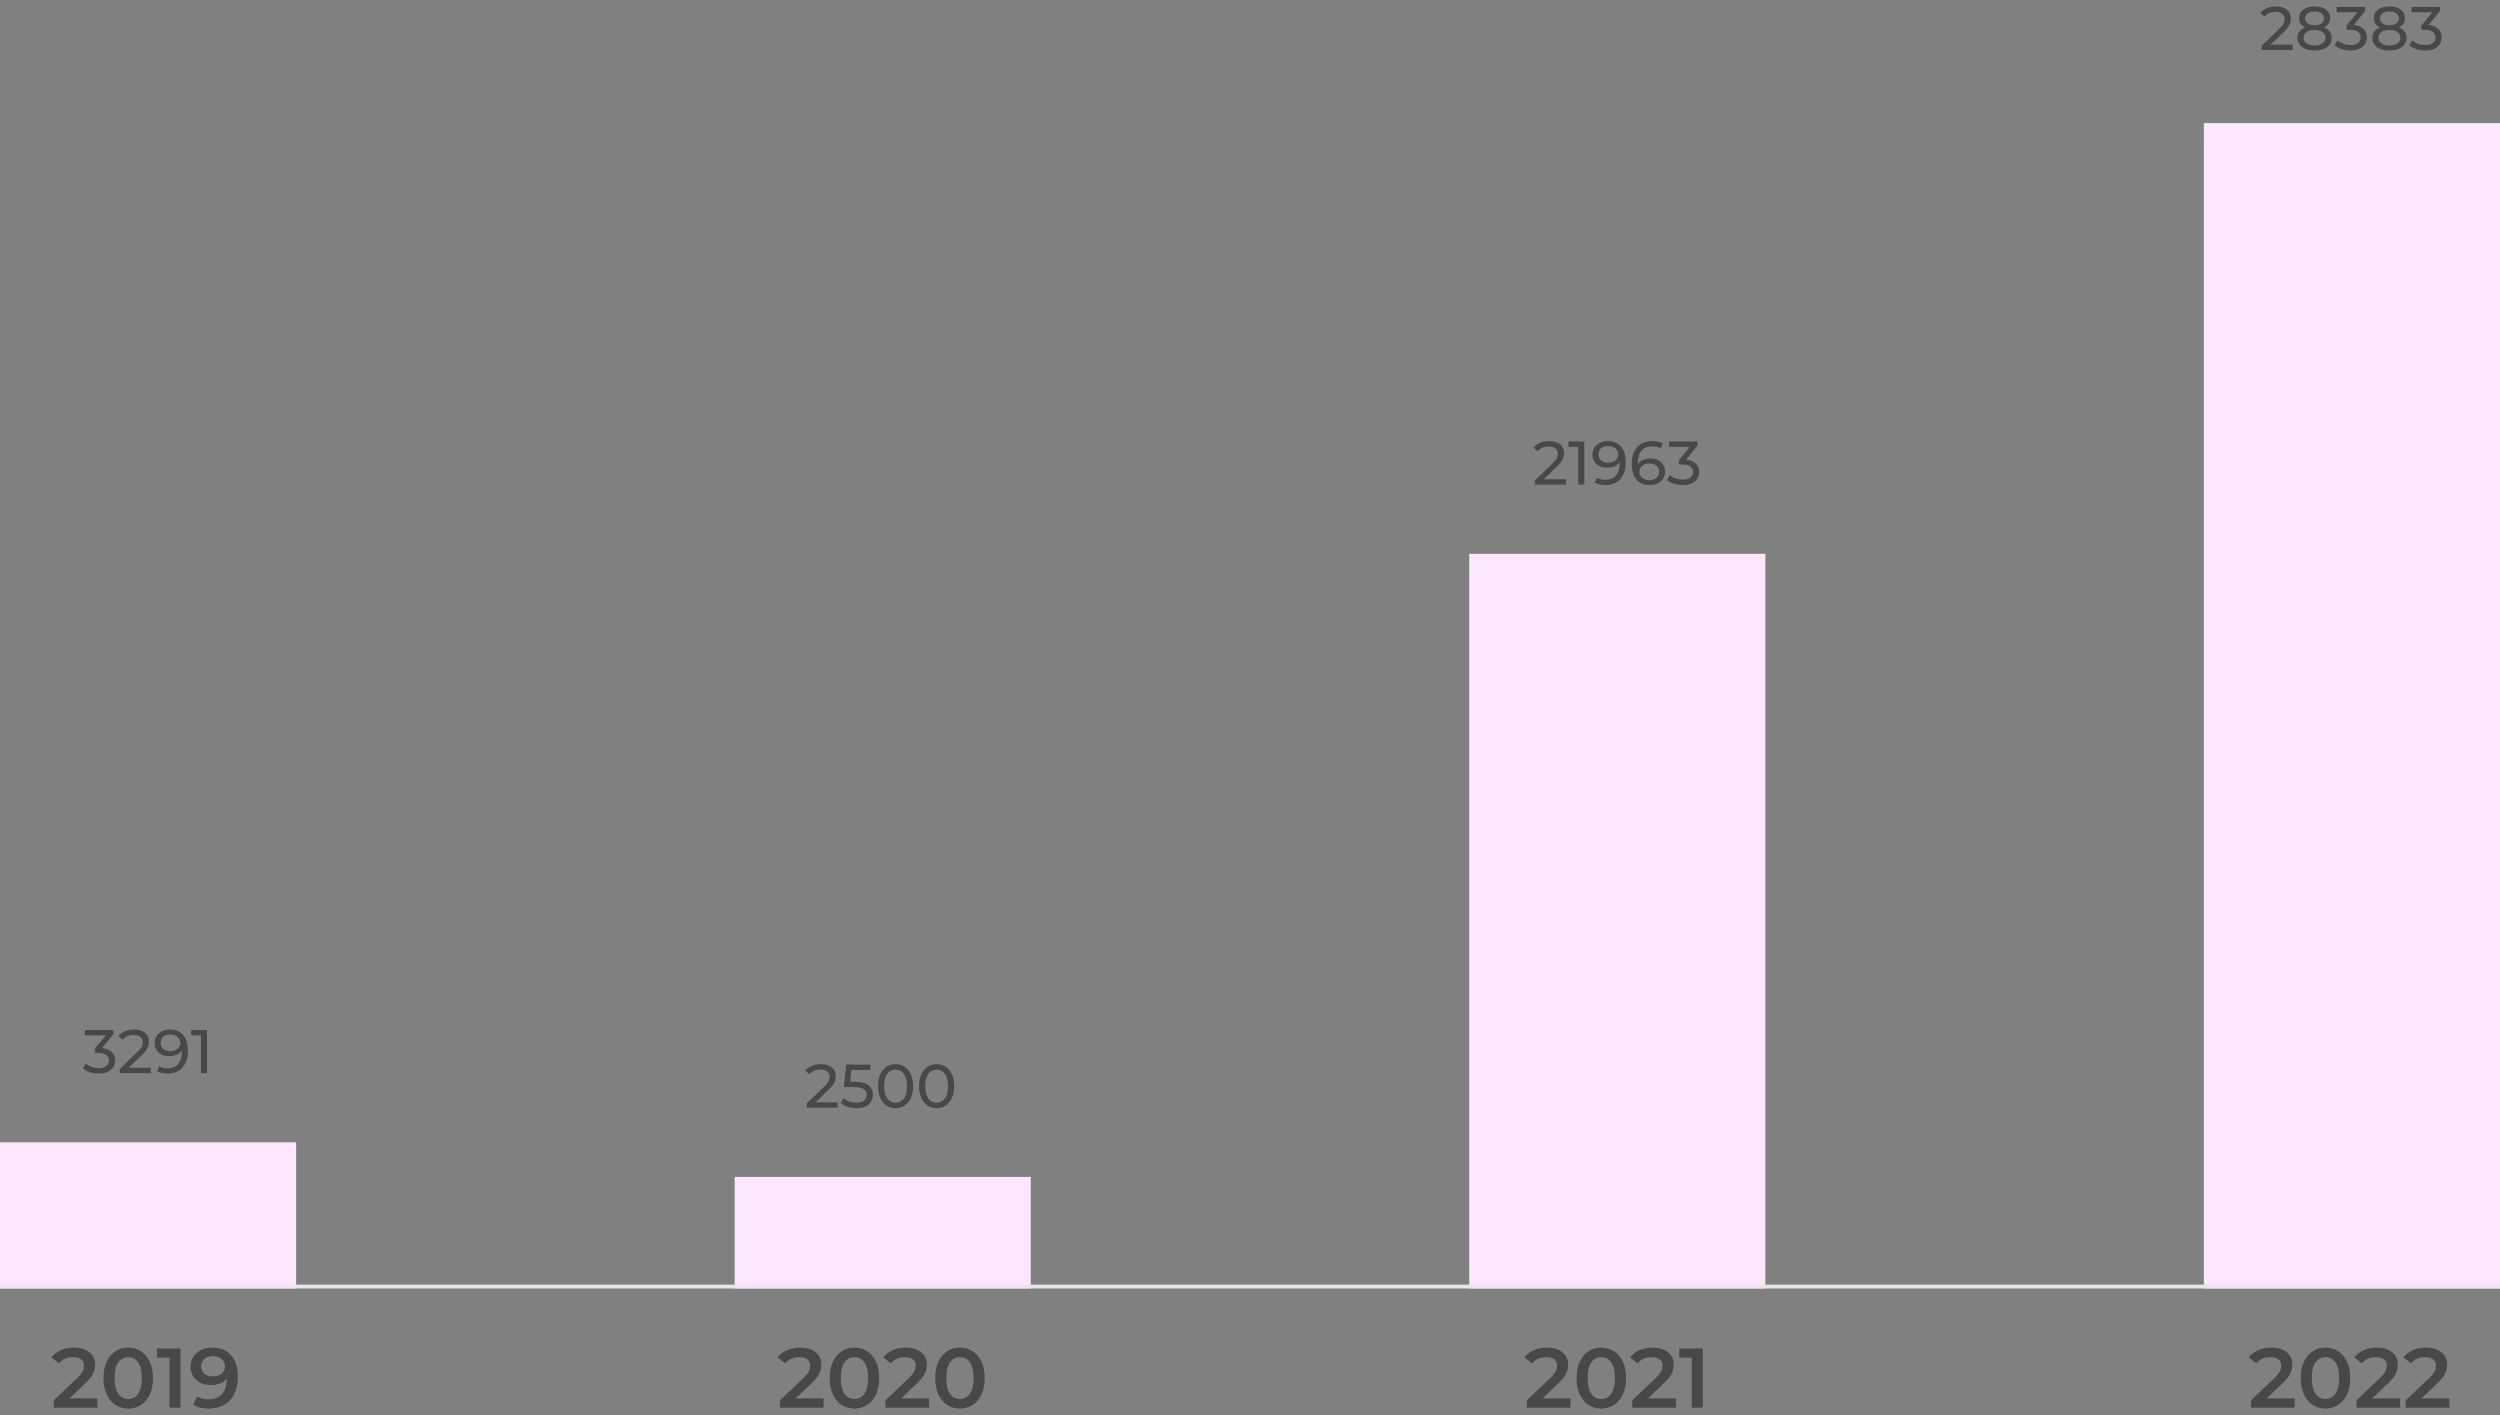
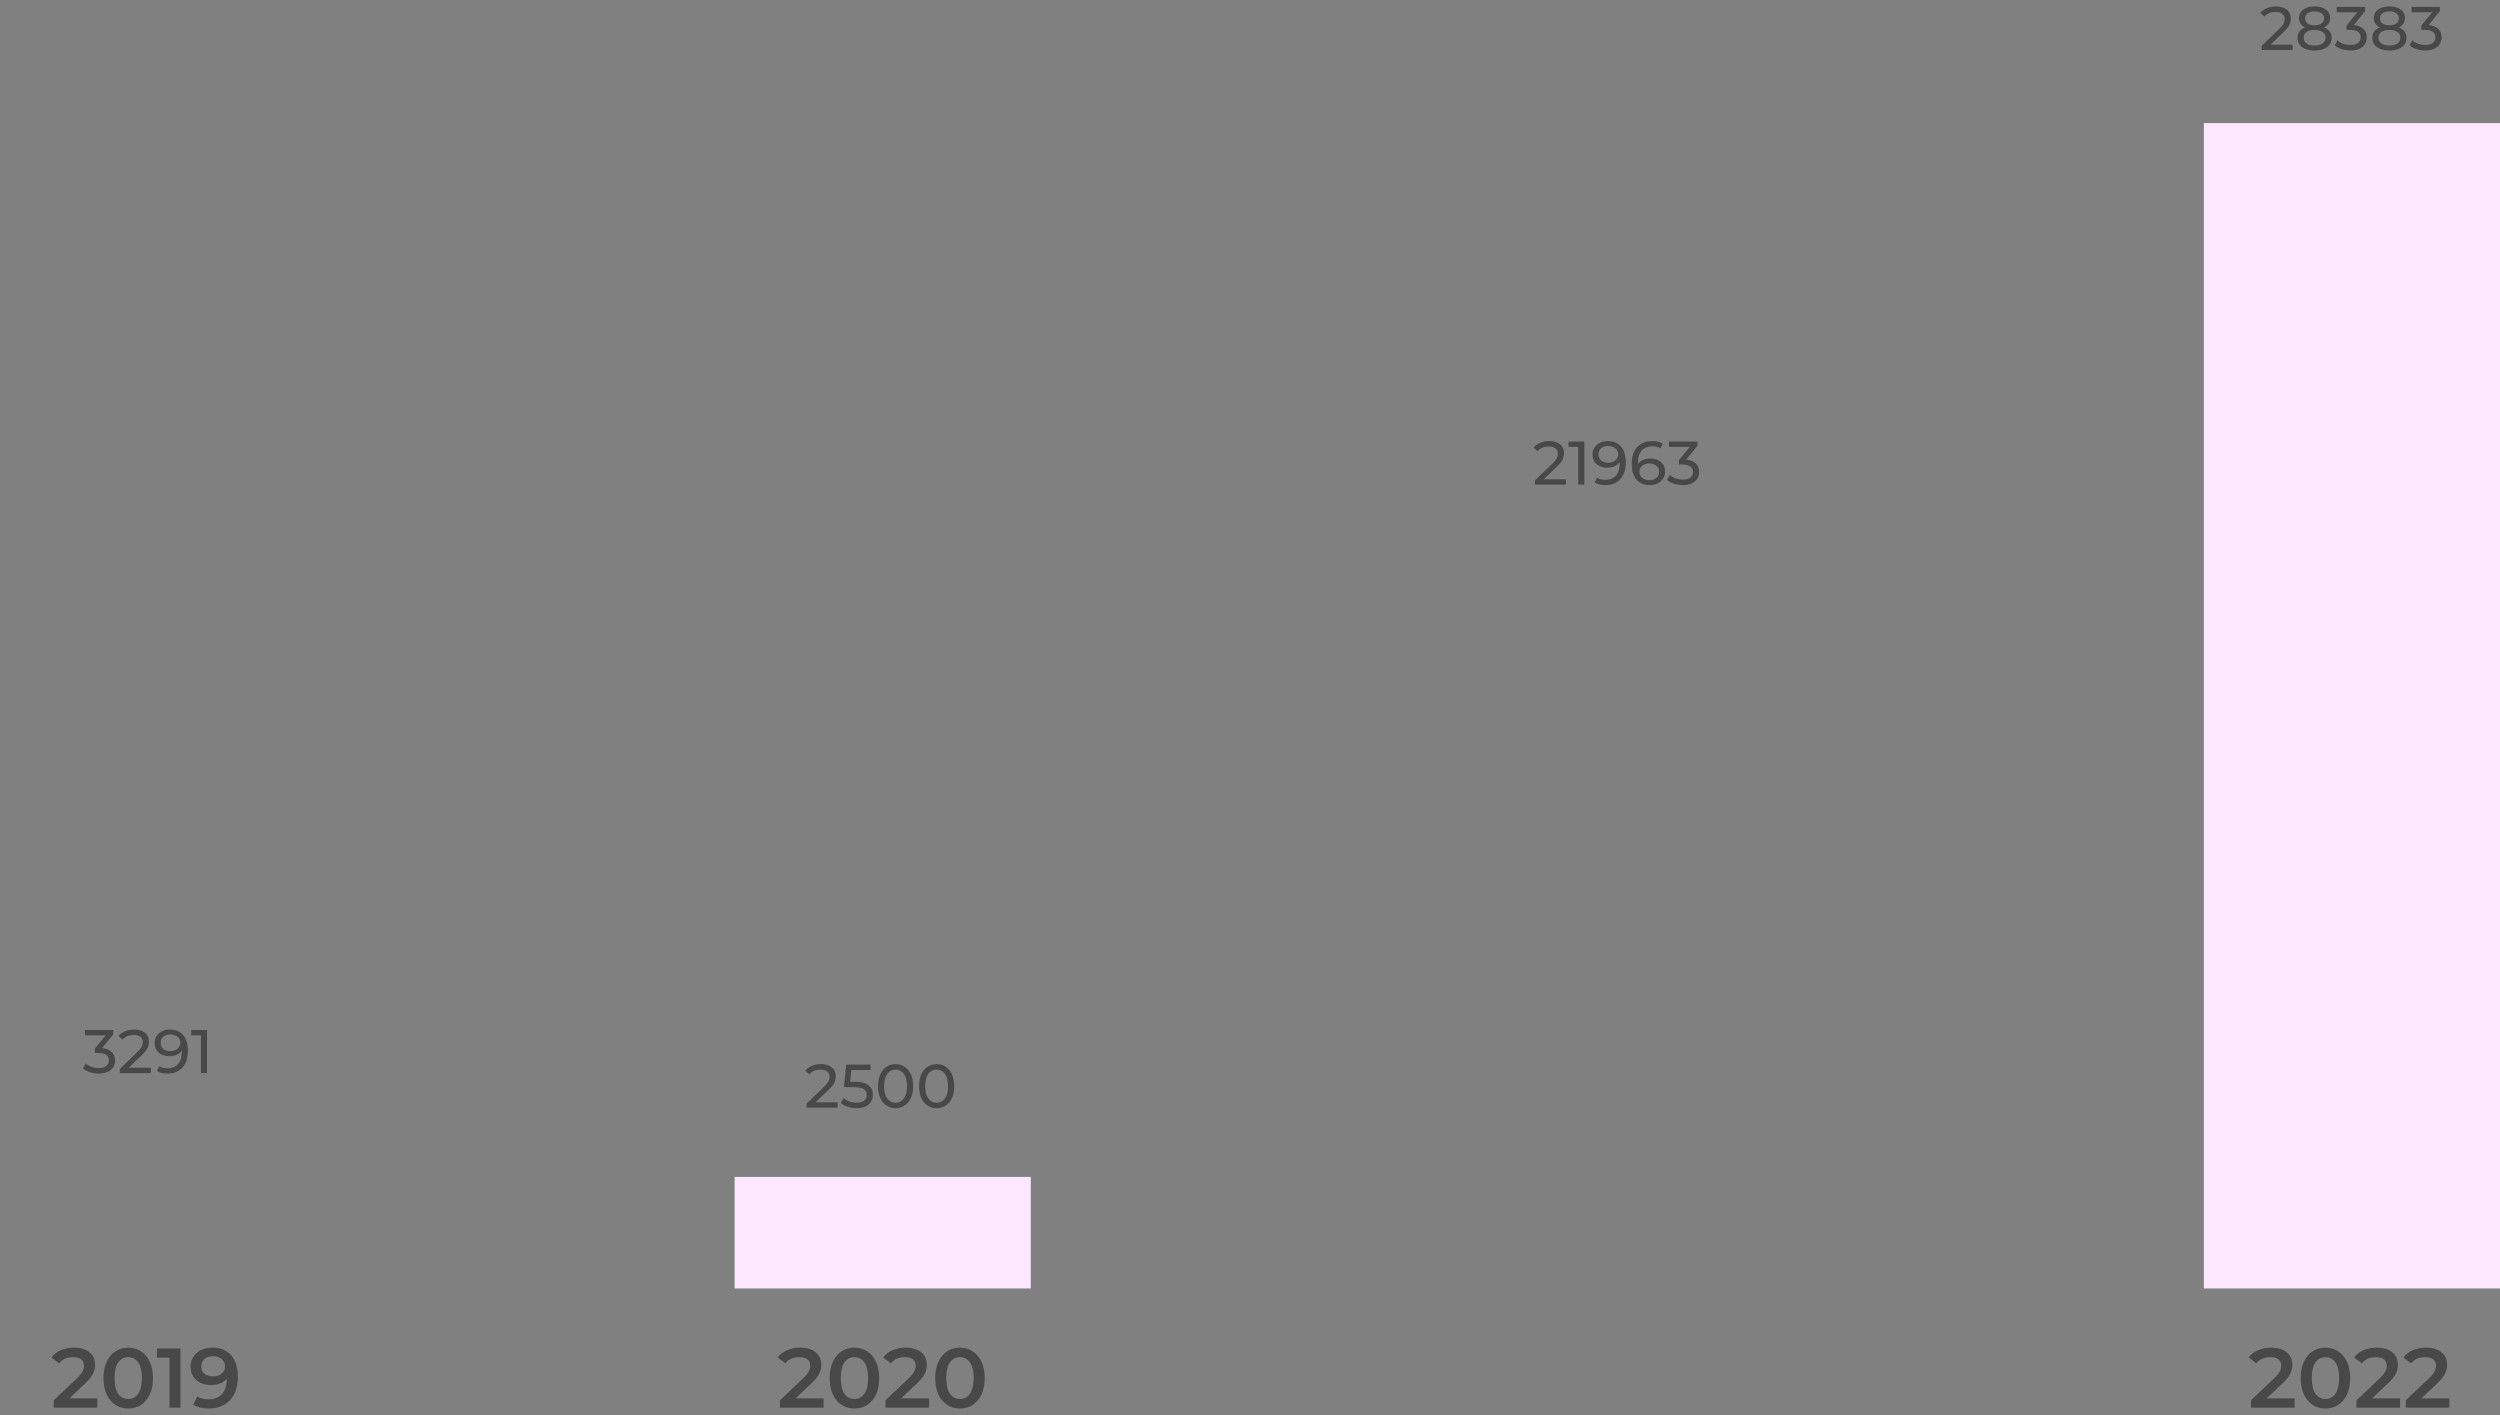
<svg xmlns="http://www.w3.org/2000/svg" width="650" height="368" viewBox="0 0 650 368" fill="none">
  <rect x="0" y="0" width="650" height="368" fill="#808080" stroke="none" />
-   <rect y="297" width="77" height="38" fill="#FCE7FF" />
  <rect x="191" y="306" width="77" height="29" fill="#FCE7FF" />
-   <rect x="382" y="144" width="77" height="191" fill="#FCE7FF" />
  <rect x="573" y="32" width="77" height="303" fill="#FCE7FF" />
-   <line y1="334.5" x2="650" y2="334.5" stroke="#E7E7E7" />
  <path d="M25.318 363.58V366H13.966V364.086L20.082 358.278C20.772 357.618 21.234 357.046 21.468 356.562C21.718 356.063 21.842 355.572 21.842 355.088C21.842 354.369 21.6 353.819 21.116 353.438C20.632 353.057 19.921 352.866 18.982 352.866C17.413 352.866 16.21 353.401 15.374 354.472L13.372 352.932C13.974 352.125 14.78 351.502 15.792 351.062C16.819 350.607 17.963 350.38 19.224 350.38C20.896 350.38 22.231 350.776 23.228 351.568C24.226 352.36 24.724 353.438 24.724 354.802C24.724 355.638 24.548 356.423 24.196 357.156C23.844 357.889 23.17 358.725 22.172 359.664L18.058 363.58H25.318ZM33.328 366.22C32.096 366.22 30.997 365.912 30.029 365.296C29.061 364.665 28.298 363.756 27.741 362.568C27.183 361.365 26.904 359.943 26.904 358.3C26.904 356.657 27.183 355.242 27.741 354.054C28.298 352.851 29.061 351.942 30.029 351.326C30.997 350.695 32.096 350.38 33.328 350.38C34.56 350.38 35.66 350.695 36.629 351.326C37.611 351.942 38.381 352.851 38.938 354.054C39.496 355.242 39.775 356.657 39.775 358.3C39.775 359.943 39.496 361.365 38.938 362.568C38.381 363.756 37.611 364.665 36.629 365.296C35.66 365.912 34.56 366.22 33.328 366.22ZM33.328 363.734C34.428 363.734 35.294 363.279 35.925 362.37C36.57 361.461 36.892 360.104 36.892 358.3C36.892 356.496 36.57 355.139 35.925 354.23C35.294 353.321 34.428 352.866 33.328 352.866C32.243 352.866 31.378 353.321 30.733 354.23C30.102 355.139 29.787 356.496 29.787 358.3C29.787 360.104 30.102 361.461 30.733 362.37C31.378 363.279 32.243 363.734 33.328 363.734ZM46.924 350.6V366H44.064V352.998H40.808V350.6H46.924ZM55.171 350.38C57.283 350.38 58.918 351.04 60.077 352.36C61.25 353.68 61.837 355.572 61.837 358.036C61.837 359.767 61.521 361.248 60.891 362.48C60.26 363.697 59.373 364.629 58.229 365.274C57.099 365.905 55.787 366.22 54.291 366.22C53.499 366.22 52.751 366.139 52.047 365.978C51.357 365.802 50.756 365.553 50.243 365.23L51.299 363.074C52.061 363.573 53.037 363.822 54.225 363.822C55.706 363.822 56.865 363.367 57.701 362.458C58.537 361.549 58.955 360.236 58.955 358.52V358.498C58.5 359.026 57.921 359.429 57.217 359.708C56.513 359.972 55.721 360.104 54.841 360.104C53.829 360.104 52.919 359.913 52.113 359.532C51.306 359.136 50.675 358.579 50.221 357.86C49.766 357.141 49.539 356.313 49.539 355.374C49.539 354.377 49.788 353.504 50.287 352.756C50.785 351.993 51.46 351.407 52.311 350.996C53.161 350.585 54.115 350.38 55.171 350.38ZM55.391 357.86C56.315 357.86 57.063 357.611 57.635 357.112C58.221 356.613 58.515 355.983 58.515 355.22C58.515 354.472 58.229 353.856 57.657 353.372C57.099 352.873 56.322 352.624 55.325 352.624C54.43 352.624 53.704 352.866 53.147 353.35C52.589 353.819 52.311 354.45 52.311 355.242C52.311 356.049 52.589 356.687 53.147 357.156C53.704 357.625 54.452 357.86 55.391 357.86Z" fill="#484848" />
  <path d="M214.133 363.58V366H202.781V364.086L208.897 358.278C209.586 357.618 210.048 357.046 210.283 356.562C210.532 356.063 210.657 355.572 210.657 355.088C210.657 354.369 210.415 353.819 209.931 353.438C209.447 353.057 208.735 352.866 207.797 352.866C206.227 352.866 205.025 353.401 204.189 354.472L202.187 352.932C202.788 352.125 203.595 351.502 204.607 351.062C205.633 350.607 206.777 350.38 208.039 350.38C209.711 350.38 211.045 350.776 212.043 351.568C213.04 352.36 213.539 353.438 213.539 354.802C213.539 355.638 213.363 356.423 213.011 357.156C212.659 357.889 211.984 358.725 210.987 359.664L206.873 363.58H214.133ZM222.143 366.22C220.911 366.22 219.811 365.912 218.843 365.296C217.875 364.665 217.112 363.756 216.555 362.568C215.998 361.365 215.719 359.943 215.719 358.3C215.719 356.657 215.998 355.242 216.555 354.054C217.112 352.851 217.875 351.942 218.843 351.326C219.811 350.695 220.911 350.38 222.143 350.38C223.375 350.38 224.475 350.695 225.443 351.326C226.426 351.942 227.196 352.851 227.753 354.054C228.31 355.242 228.589 356.657 228.589 358.3C228.589 359.943 228.31 361.365 227.753 362.568C227.196 363.756 226.426 364.665 225.443 365.296C224.475 365.912 223.375 366.22 222.143 366.22ZM222.143 363.734C223.243 363.734 224.108 363.279 224.739 362.37C225.384 361.461 225.707 360.104 225.707 358.3C225.707 356.496 225.384 355.139 224.739 354.23C224.108 353.321 223.243 352.866 222.143 352.866C221.058 352.866 220.192 353.321 219.547 354.23C218.916 355.139 218.601 356.496 218.601 358.3C218.601 360.104 218.916 361.461 219.547 362.37C220.192 363.279 221.058 363.734 222.143 363.734ZM241.568 363.58V366H230.216V364.086L236.332 358.278C237.022 357.618 237.484 357.046 237.718 356.562C237.968 356.063 238.092 355.572 238.092 355.088C238.092 354.369 237.85 353.819 237.366 353.438C236.882 353.057 236.171 352.866 235.232 352.866C233.663 352.866 232.46 353.401 231.624 354.472L229.622 352.932C230.224 352.125 231.03 351.502 232.042 351.062C233.069 350.607 234.213 350.38 235.474 350.38C237.146 350.38 238.481 350.776 239.478 351.568C240.476 352.36 240.974 353.438 240.974 354.802C240.974 355.638 240.798 356.423 240.446 357.156C240.094 357.889 239.42 358.725 238.422 359.664L234.308 363.58H241.568ZM249.579 366.22C248.347 366.22 247.247 365.912 246.279 365.296C245.311 364.665 244.548 363.756 243.991 362.568C243.433 361.365 243.155 359.943 243.155 358.3C243.155 356.657 243.433 355.242 243.991 354.054C244.548 352.851 245.311 351.942 246.279 351.326C247.247 350.695 248.347 350.38 249.579 350.38C250.811 350.38 251.911 350.695 252.879 351.326C253.861 351.942 254.631 352.851 255.189 354.054C255.746 355.242 256.025 356.657 256.025 358.3C256.025 359.943 255.746 361.365 255.189 362.568C254.631 363.756 253.861 364.665 252.879 365.296C251.911 365.912 250.811 366.22 249.579 366.22ZM249.579 363.734C250.679 363.734 251.544 363.279 252.175 362.37C252.82 361.461 253.143 360.104 253.143 358.3C253.143 356.496 252.82 355.139 252.175 354.23C251.544 353.321 250.679 352.866 249.579 352.866C248.493 352.866 247.628 353.321 246.983 354.23C246.352 355.139 246.037 356.496 246.037 358.3C246.037 360.104 246.352 361.461 246.983 362.37C247.628 363.279 248.493 363.734 249.579 363.734Z" fill="#484848" />
-   <path d="M408.312 363.58V366H396.96V364.086L403.076 358.278C403.766 357.618 404.228 357.046 404.462 356.562C404.712 356.063 404.836 355.572 404.836 355.088C404.836 354.369 404.594 353.819 404.11 353.438C403.626 353.057 402.915 352.866 401.976 352.866C400.407 352.866 399.204 353.401 398.368 354.472L396.366 352.932C396.968 352.125 397.774 351.502 398.786 351.062C399.813 350.607 400.957 350.38 402.218 350.38C403.89 350.38 405.225 350.776 406.222 351.568C407.22 352.36 407.718 353.438 407.718 354.802C407.718 355.638 407.542 356.423 407.19 357.156C406.838 357.889 406.164 358.725 405.166 359.664L401.052 363.58H408.312ZM416.323 366.22C415.091 366.22 413.991 365.912 413.023 365.296C412.055 364.665 411.292 363.756 410.735 362.568C410.177 361.365 409.899 359.943 409.899 358.3C409.899 356.657 410.177 355.242 410.735 354.054C411.292 352.851 412.055 351.942 413.023 351.326C413.991 350.695 415.091 350.38 416.323 350.38C417.555 350.38 418.655 350.695 419.623 351.326C420.605 351.942 421.375 352.851 421.933 354.054C422.49 355.242 422.769 356.657 422.769 358.3C422.769 359.943 422.49 361.365 421.933 362.568C421.375 363.756 420.605 364.665 419.623 365.296C418.655 365.912 417.555 366.22 416.323 366.22ZM416.323 363.734C417.423 363.734 418.288 363.279 418.919 362.37C419.564 361.461 419.887 360.104 419.887 358.3C419.887 356.496 419.564 355.139 418.919 354.23C418.288 353.321 417.423 352.866 416.323 352.866C415.237 352.866 414.372 353.321 413.727 354.23C413.096 355.139 412.781 356.496 412.781 358.3C412.781 360.104 413.096 361.461 413.727 362.37C414.372 363.279 415.237 363.734 416.323 363.734ZM435.748 363.58V366H424.396V364.086L430.512 358.278C431.201 357.618 431.663 357.046 431.898 356.562C432.147 356.063 432.272 355.572 432.272 355.088C432.272 354.369 432.03 353.819 431.546 353.438C431.062 353.057 430.351 352.866 429.412 352.866C427.843 352.866 426.64 353.401 425.804 354.472L423.802 352.932C424.403 352.125 425.21 351.502 426.222 351.062C427.249 350.607 428.393 350.38 429.654 350.38C431.326 350.38 432.661 350.776 433.658 351.568C434.655 352.36 435.154 353.438 435.154 354.802C435.154 355.638 434.978 356.423 434.626 357.156C434.274 357.889 433.599 358.725 432.602 359.664L428.488 363.58H435.748ZM442.723 350.6V366H439.863V352.998H436.607V350.6H442.723Z" fill="#484848" />
  <path d="M596.6 363.58V366H585.248V364.086L591.364 358.278C592.053 357.618 592.515 357.046 592.75 356.562C592.999 356.063 593.124 355.572 593.124 355.088C593.124 354.369 592.882 353.819 592.398 353.438C591.914 353.057 591.202 352.866 590.264 352.866C588.694 352.866 587.492 353.401 586.656 354.472L584.654 352.932C585.255 352.125 586.062 351.502 587.074 351.062C588.1 350.607 589.244 350.38 590.506 350.38C592.178 350.38 593.512 350.776 594.51 351.568C595.507 352.36 596.006 353.438 596.006 354.802C596.006 355.638 595.83 356.423 595.478 357.156C595.126 357.889 594.451 358.725 593.454 359.664L589.34 363.58H596.6ZM604.61 366.22C603.378 366.22 602.278 365.912 601.31 365.296C600.342 364.665 599.579 363.756 599.022 362.568C598.464 361.365 598.186 359.943 598.186 358.3C598.186 356.657 598.464 355.242 599.022 354.054C599.579 352.851 600.342 351.942 601.31 351.326C602.278 350.695 603.378 350.38 604.61 350.38C605.842 350.38 606.942 350.695 607.91 351.326C608.892 351.942 609.662 352.851 610.22 354.054C610.777 355.242 611.056 356.657 611.056 358.3C611.056 359.943 610.777 361.365 610.22 362.568C609.662 363.756 608.892 364.665 607.91 365.296C606.942 365.912 605.842 366.22 604.61 366.22ZM604.61 363.734C605.71 363.734 606.575 363.279 607.206 362.37C607.851 361.461 608.174 360.104 608.174 358.3C608.174 356.496 607.851 355.139 607.206 354.23C606.575 353.321 605.71 352.866 604.61 352.866C603.524 352.866 602.659 353.321 602.014 354.23C601.383 355.139 601.068 356.496 601.068 358.3C601.068 360.104 601.383 361.461 602.014 362.37C602.659 363.279 603.524 363.734 604.61 363.734ZM624.035 363.58V366H612.683V364.086L618.799 358.278C619.488 357.618 619.95 357.046 620.185 356.562C620.434 356.063 620.559 355.572 620.559 355.088C620.559 354.369 620.317 353.819 619.833 353.438C619.349 353.057 618.638 352.866 617.699 352.866C616.13 352.866 614.927 353.401 614.091 354.472L612.089 352.932C612.69 352.125 613.497 351.502 614.509 351.062C615.536 350.607 616.68 350.38 617.941 350.38C619.613 350.38 620.948 350.776 621.945 351.568C622.942 352.36 623.441 353.438 623.441 354.802C623.441 355.638 623.265 356.423 622.913 357.156C622.561 357.889 621.886 358.725 620.889 359.664L616.775 363.58H624.035ZM636.84 363.58V366H625.488V364.086L631.604 358.278C632.293 357.618 632.755 357.046 632.99 356.562C633.239 356.063 633.364 355.572 633.364 355.088C633.364 354.369 633.122 353.819 632.638 353.438C632.154 353.057 631.442 352.866 630.504 352.866C628.934 352.866 627.732 353.401 626.896 354.472L624.894 352.932C625.495 352.125 626.302 351.502 627.314 351.062C628.34 350.607 629.484 350.38 630.746 350.38C632.418 350.38 633.752 350.776 634.75 351.568C635.747 352.36 636.246 353.438 636.246 354.802C636.246 355.638 636.07 356.423 635.718 357.156C635.366 357.889 634.691 358.725 633.694 359.664L629.58 363.58H636.84Z" fill="#484848" />
  <path d="M26.548 272.504C27.647 272.611 28.484 272.952 29.06 273.528C29.636 274.093 29.924 274.819 29.924 275.704C29.924 276.344 29.764 276.925 29.444 277.448C29.124 277.96 28.644 278.371 28.004 278.68C27.375 278.979 26.602 279.128 25.684 279.128C24.884 279.128 24.116 279.011 23.38 278.776C22.644 278.531 22.041 278.195 21.572 277.768L22.308 276.504C22.692 276.867 23.183 277.16 23.78 277.384C24.378 277.597 25.012 277.704 25.684 277.704C26.516 277.704 27.162 277.528 27.62 277.176C28.09 276.824 28.324 276.339 28.324 275.72C28.324 275.101 28.095 274.621 27.636 274.28C27.177 273.939 26.484 273.768 25.556 273.768H24.66V272.648L27.476 269.192H22.084V267.8H29.476V268.888L26.548 272.504ZM39.21 277.608V279H31.162V277.912L35.722 273.512C36.277 272.979 36.65 272.52 36.842 272.136C37.034 271.741 37.13 271.347 37.13 270.952C37.13 270.365 36.922 269.912 36.506 269.592C36.101 269.261 35.514 269.096 34.746 269.096C33.509 269.096 32.554 269.501 31.882 270.312L30.794 269.368C31.232 268.835 31.802 268.419 32.506 268.12C33.221 267.821 34.016 267.672 34.89 267.672C36.064 267.672 36.997 267.955 37.69 268.52C38.384 269.075 38.73 269.832 38.73 270.792C38.73 271.389 38.602 271.955 38.346 272.488C38.09 273.021 37.605 273.629 36.89 274.312L33.466 277.608H39.21ZM44.158 267.672C45.662 267.672 46.819 268.157 47.63 269.128C48.451 270.099 48.862 271.475 48.862 273.256C48.862 274.504 48.638 275.571 48.19 276.456C47.752 277.331 47.134 277.997 46.334 278.456C45.544 278.904 44.622 279.128 43.566 279.128C43.022 279.128 42.51 279.075 42.03 278.968C41.55 278.851 41.134 278.685 40.782 278.472L41.39 277.224C41.934 277.576 42.654 277.752 43.55 277.752C44.712 277.752 45.619 277.395 46.27 276.68C46.931 275.955 47.262 274.904 47.262 273.528V273.128C46.942 273.608 46.499 273.976 45.934 274.232C45.368 274.477 44.734 274.6 44.03 274.6C43.294 274.6 42.633 274.461 42.046 274.184C41.47 273.907 41.017 273.512 40.686 273C40.366 272.477 40.206 271.88 40.206 271.208C40.206 270.504 40.377 269.885 40.718 269.352C41.07 268.819 41.544 268.408 42.142 268.12C42.739 267.821 43.411 267.672 44.158 267.672ZM44.302 273.304C44.803 273.304 45.251 273.208 45.646 273.016C46.041 272.824 46.344 272.563 46.558 272.232C46.782 271.901 46.894 271.533 46.894 271.128C46.894 270.733 46.787 270.376 46.574 270.056C46.371 269.725 46.067 269.464 45.662 269.272C45.267 269.069 44.787 268.968 44.222 268.968C43.486 268.968 42.889 269.165 42.43 269.56C41.982 269.955 41.758 270.483 41.758 271.144C41.758 271.805 41.987 272.333 42.446 272.728C42.904 273.112 43.523 273.304 44.302 273.304ZM53.826 267.8V279H52.242V269.192H49.714V267.8H53.826Z" fill="#484848" />
  <path d="M217.781 286.608V288H209.733V286.912L214.293 282.512C214.847 281.979 215.221 281.52 215.413 281.136C215.605 280.741 215.701 280.347 215.701 279.952C215.701 279.365 215.493 278.912 215.077 278.592C214.671 278.261 214.085 278.096 213.317 278.096C212.079 278.096 211.125 278.501 210.453 279.312L209.365 278.368C209.802 277.835 210.373 277.419 211.077 277.12C211.791 276.821 212.586 276.672 213.461 276.672C214.634 276.672 215.567 276.955 216.261 277.52C216.954 278.075 217.301 278.832 217.301 279.792C217.301 280.389 217.173 280.955 216.917 281.488C216.661 282.021 216.175 282.629 215.461 283.312L212.037 286.608H217.781ZM222.296 281.264C223.896 281.264 225.069 281.568 225.816 282.176C226.573 282.773 226.952 283.595 226.952 284.64C226.952 285.301 226.792 285.899 226.472 286.432C226.163 286.955 225.688 287.371 225.048 287.68C224.419 287.979 223.64 288.128 222.712 288.128C221.923 288.128 221.16 288.011 220.424 287.776C219.688 287.531 219.08 287.195 218.6 286.768L219.336 285.504C219.72 285.867 220.211 286.16 220.808 286.384C221.405 286.597 222.035 286.704 222.696 286.704C223.539 286.704 224.189 286.528 224.648 286.176C225.117 285.813 225.352 285.323 225.352 284.704C225.352 284.032 225.096 283.525 224.584 283.184C224.072 282.832 223.197 282.656 221.96 282.656H219.416L220.008 276.8H226.328V278.192H221.352L221.048 281.264H222.296ZM232.86 288.128C231.974 288.128 231.185 287.904 230.492 287.456C229.809 286.997 229.27 286.336 228.876 285.472C228.481 284.608 228.284 283.584 228.284 282.4C228.284 281.216 228.481 280.192 228.876 279.328C229.27 278.464 229.809 277.808 230.492 277.36C231.185 276.901 231.974 276.672 232.86 276.672C233.734 276.672 234.513 276.901 235.196 277.36C235.889 277.808 236.433 278.464 236.828 279.328C237.222 280.192 237.42 281.216 237.42 282.4C237.42 283.584 237.222 284.608 236.828 285.472C236.433 286.336 235.889 286.997 235.196 287.456C234.513 287.904 233.734 288.128 232.86 288.128ZM232.86 286.704C233.756 286.704 234.47 286.336 235.004 285.6C235.548 284.864 235.82 283.797 235.82 282.4C235.82 281.003 235.548 279.936 235.004 279.2C234.47 278.464 233.756 278.096 232.86 278.096C231.953 278.096 231.228 278.464 230.684 279.2C230.15 279.936 229.884 281.003 229.884 282.4C229.884 283.797 230.15 284.864 230.684 285.6C231.228 286.336 231.953 286.704 232.86 286.704ZM243.532 288.128C242.646 288.128 241.857 287.904 241.164 287.456C240.481 286.997 239.942 286.336 239.548 285.472C239.153 284.608 238.956 283.584 238.956 282.4C238.956 281.216 239.153 280.192 239.548 279.328C239.942 278.464 240.481 277.808 241.164 277.36C241.857 276.901 242.646 276.672 243.532 276.672C244.406 276.672 245.185 276.901 245.868 277.36C246.561 277.808 247.105 278.464 247.5 279.328C247.894 280.192 248.092 281.216 248.092 282.4C248.092 283.584 247.894 284.608 247.5 285.472C247.105 286.336 246.561 286.997 245.868 287.456C245.185 287.904 244.406 288.128 243.532 288.128ZM243.532 286.704C244.428 286.704 245.142 286.336 245.676 285.6C246.22 284.864 246.492 283.797 246.492 282.4C246.492 281.003 246.22 279.936 245.676 279.2C245.142 278.464 244.428 278.096 243.532 278.096C242.625 278.096 241.9 278.464 241.356 279.2C240.822 279.936 240.556 281.003 240.556 282.4C240.556 283.797 240.822 284.864 241.356 285.6C241.9 286.336 242.625 286.704 243.532 286.704Z" fill="#484848" />
  <path d="M407.132 124.608V126H399.084V124.912L403.644 120.512C404.199 119.979 404.572 119.52 404.764 119.136C404.956 118.741 405.052 118.347 405.052 117.952C405.052 117.365 404.844 116.912 404.428 116.592C404.023 116.261 403.436 116.096 402.668 116.096C401.431 116.096 400.476 116.501 399.804 117.312L398.716 116.368C399.154 115.835 399.724 115.419 400.428 115.12C401.143 114.821 401.938 114.672 402.812 114.672C403.986 114.672 404.919 114.955 405.612 115.52C406.306 116.075 406.652 116.832 406.652 117.792C406.652 118.389 406.524 118.955 406.268 119.488C406.012 120.021 405.527 120.629 404.812 121.312L401.388 124.608H407.132ZM411.92 114.8V126H410.336V116.192H407.808V114.8H411.92ZM418.002 114.672C419.506 114.672 420.663 115.157 421.474 116.128C422.295 117.099 422.706 118.475 422.706 120.256C422.706 121.504 422.482 122.571 422.034 123.456C421.596 124.331 420.978 124.997 420.178 125.456C419.388 125.904 418.466 126.128 417.41 126.128C416.866 126.128 416.354 126.075 415.874 125.968C415.394 125.851 414.978 125.685 414.626 125.472L415.234 124.224C415.778 124.576 416.498 124.752 417.394 124.752C418.556 124.752 419.463 124.395 420.114 123.68C420.775 122.955 421.106 121.904 421.106 120.528V120.128C420.786 120.608 420.343 120.976 419.778 121.232C419.212 121.477 418.578 121.6 417.874 121.6C417.138 121.6 416.476 121.461 415.89 121.184C415.314 120.907 414.86 120.512 414.53 120C414.21 119.477 414.05 118.88 414.05 118.208C414.05 117.504 414.22 116.885 414.562 116.352C414.914 115.819 415.388 115.408 415.986 115.12C416.583 114.821 417.255 114.672 418.002 114.672ZM418.146 120.304C418.647 120.304 419.095 120.208 419.49 120.016C419.884 119.824 420.188 119.563 420.402 119.232C420.626 118.901 420.738 118.533 420.738 118.128C420.738 117.733 420.631 117.376 420.418 117.056C420.215 116.725 419.911 116.464 419.506 116.272C419.111 116.069 418.631 115.968 418.066 115.968C417.33 115.968 416.732 116.165 416.274 116.56C415.826 116.955 415.602 117.483 415.602 118.144C415.602 118.805 415.831 119.333 416.29 119.728C416.748 120.112 417.367 120.304 418.146 120.304ZM429.077 119.2C429.813 119.2 430.469 119.339 431.045 119.616C431.631 119.893 432.09 120.293 432.421 120.816C432.751 121.328 432.917 121.92 432.917 122.592C432.917 123.296 432.741 123.915 432.389 124.448C432.047 124.981 431.573 125.397 430.965 125.696C430.367 125.984 429.695 126.128 428.949 126.128C427.445 126.128 426.282 125.643 425.461 124.672C424.65 123.701 424.245 122.325 424.245 120.544C424.245 119.296 424.463 118.235 424.901 117.36C425.349 116.475 425.967 115.808 426.757 115.36C427.557 114.901 428.485 114.672 429.541 114.672C430.085 114.672 430.597 114.731 431.077 114.848C431.557 114.955 431.973 115.115 432.325 115.328L431.717 116.576C431.183 116.224 430.469 116.048 429.573 116.048C428.41 116.048 427.498 116.411 426.837 117.136C426.175 117.851 425.845 118.896 425.845 120.272C425.845 120.443 425.85 120.576 425.861 120.672C426.181 120.192 426.618 119.829 427.173 119.584C427.738 119.328 428.373 119.2 429.077 119.2ZM428.885 124.832C429.621 124.832 430.218 124.635 430.677 124.24C431.135 123.845 431.365 123.317 431.365 122.656C431.365 121.995 431.13 121.472 430.661 121.088C430.202 120.693 429.583 120.496 428.805 120.496C428.303 120.496 427.855 120.592 427.461 120.784C427.077 120.976 426.773 121.237 426.549 121.568C426.335 121.899 426.229 122.267 426.229 122.672C426.229 123.067 426.33 123.429 426.533 123.76C426.746 124.08 427.05 124.341 427.445 124.544C427.85 124.736 428.33 124.832 428.885 124.832ZM438.408 119.504C439.506 119.611 440.344 119.952 440.92 120.528C441.496 121.093 441.784 121.819 441.784 122.704C441.784 123.344 441.624 123.925 441.304 124.448C440.984 124.96 440.504 125.371 439.864 125.68C439.234 125.979 438.461 126.128 437.544 126.128C436.744 126.128 435.976 126.011 435.24 125.776C434.504 125.531 433.901 125.195 433.432 124.768L434.168 123.504C434.552 123.867 435.042 124.16 435.64 124.384C436.237 124.597 436.872 124.704 437.544 124.704C438.376 124.704 439.021 124.528 439.48 124.176C439.949 123.824 440.184 123.339 440.184 122.72C440.184 122.101 439.954 121.621 439.496 121.28C439.037 120.939 438.344 120.768 437.416 120.768H436.52V119.648L439.336 116.192H433.944V114.8H441.336V115.888L438.408 119.504Z" fill="#484848" />
  <path d="M596.093 11.608V13H588.045V11.912L592.605 7.512C593.16 6.979 593.533 6.52 593.725 6.136C593.917 5.741 594.013 5.347 594.013 4.952C594.013 4.365 593.805 3.912 593.389 3.592C592.984 3.261 592.397 3.096 591.629 3.096C590.392 3.096 589.437 3.501 588.765 4.312L587.677 3.368C588.114 2.835 588.685 2.419 589.389 2.12C590.104 1.821 590.898 1.672 591.773 1.672C592.946 1.672 593.88 1.955 594.573 2.52C595.266 3.075 595.613 3.832 595.613 4.792C595.613 5.389 595.485 5.955 595.229 6.488C594.973 7.021 594.488 7.629 593.773 8.312L590.349 11.608H596.093ZM604.257 7.128C604.897 7.373 605.387 7.725 605.729 8.184C606.07 8.643 606.241 9.192 606.241 9.832C606.241 10.504 606.059 11.091 605.697 11.592C605.334 12.083 604.817 12.461 604.145 12.728C603.473 12.995 602.683 13.128 601.777 13.128C600.881 13.128 600.097 12.995 599.425 12.728C598.763 12.461 598.251 12.083 597.889 11.592C597.526 11.091 597.345 10.504 597.345 9.832C597.345 9.192 597.51 8.643 597.841 8.184C598.182 7.725 598.673 7.373 599.313 7.128C598.801 6.883 598.411 6.557 598.145 6.152C597.878 5.747 597.745 5.267 597.745 4.712C597.745 4.093 597.91 3.555 598.241 3.096C598.582 2.637 599.057 2.285 599.665 2.04C600.273 1.795 600.977 1.672 601.777 1.672C602.587 1.672 603.297 1.795 603.905 2.04C604.523 2.285 604.998 2.637 605.329 3.096C605.67 3.555 605.841 4.093 605.841 4.712C605.841 5.256 605.702 5.736 605.425 6.152C605.158 6.557 604.769 6.883 604.257 7.128ZM601.777 2.968C601.019 2.968 600.422 3.133 599.985 3.464C599.547 3.784 599.329 4.221 599.329 4.776C599.329 5.331 599.542 5.768 599.969 6.088C600.406 6.408 601.009 6.568 601.777 6.568C602.555 6.568 603.163 6.408 603.601 6.088C604.049 5.768 604.273 5.331 604.273 4.776C604.273 4.221 604.043 3.784 603.585 3.464C603.137 3.133 602.534 2.968 601.777 2.968ZM601.777 11.832C602.662 11.832 603.361 11.651 603.873 11.288C604.385 10.915 604.641 10.413 604.641 9.784C604.641 9.165 604.385 8.68 603.873 8.328C603.361 7.965 602.662 7.784 601.777 7.784C600.891 7.784 600.198 7.965 599.697 8.328C599.195 8.68 598.945 9.165 598.945 9.784C598.945 10.413 599.195 10.915 599.697 11.288C600.198 11.651 600.891 11.832 601.777 11.832ZM611.994 6.504C613.092 6.611 613.93 6.952 614.506 7.528C615.082 8.093 615.37 8.819 615.37 9.704C615.37 10.344 615.21 10.925 614.89 11.448C614.57 11.96 614.09 12.371 613.45 12.68C612.82 12.979 612.047 13.128 611.13 13.128C610.33 13.128 609.562 13.011 608.826 12.776C608.09 12.531 607.487 12.195 607.018 11.768L607.754 10.504C608.138 10.867 608.628 11.16 609.226 11.384C609.823 11.597 610.458 11.704 611.13 11.704C611.962 11.704 612.607 11.528 613.066 11.176C613.535 10.824 613.77 10.339 613.77 9.72C613.77 9.101 613.54 8.621 613.082 8.28C612.623 7.939 611.93 7.768 611.002 7.768H610.106V6.648L612.922 3.192H607.53V1.8H614.922V2.888L611.994 6.504ZM623.71 7.128C624.35 7.373 624.84 7.725 625.182 8.184C625.523 8.643 625.694 9.192 625.694 9.832C625.694 10.504 625.512 11.091 625.15 11.592C624.787 12.083 624.27 12.461 623.598 12.728C622.926 12.995 622.136 13.128 621.23 13.128C620.334 13.128 619.55 12.995 618.878 12.728C618.216 12.461 617.704 12.083 617.342 11.592C616.979 11.091 616.798 10.504 616.798 9.832C616.798 9.192 616.963 8.643 617.294 8.184C617.635 7.725 618.126 7.373 618.766 7.128C618.254 6.883 617.864 6.557 617.598 6.152C617.331 5.747 617.198 5.267 617.198 4.712C617.198 4.093 617.363 3.555 617.694 3.096C618.035 2.637 618.51 2.285 619.118 2.04C619.726 1.795 620.43 1.672 621.23 1.672C622.04 1.672 622.75 1.795 623.358 2.04C623.976 2.285 624.451 2.637 624.782 3.096C625.123 3.555 625.294 4.093 625.294 4.712C625.294 5.256 625.155 5.736 624.878 6.152C624.611 6.557 624.222 6.883 623.71 7.128ZM621.23 2.968C620.472 2.968 619.875 3.133 619.438 3.464C619 3.784 618.782 4.221 618.782 4.776C618.782 5.331 618.995 5.768 619.422 6.088C619.859 6.408 620.462 6.568 621.23 6.568C622.008 6.568 622.616 6.408 623.054 6.088C623.502 5.768 623.726 5.331 623.726 4.776C623.726 4.221 623.496 3.784 623.038 3.464C622.59 3.133 621.987 2.968 621.23 2.968ZM621.23 11.832C622.115 11.832 622.814 11.651 623.326 11.288C623.838 10.915 624.094 10.413 624.094 9.784C624.094 9.165 623.838 8.68 623.326 8.328C622.814 7.965 622.115 7.784 621.23 7.784C620.344 7.784 619.651 7.965 619.15 8.328C618.648 8.68 618.398 9.165 618.398 9.784C618.398 10.413 618.648 10.915 619.15 11.288C619.651 11.651 620.344 11.832 621.23 11.832ZM631.447 6.504C632.545 6.611 633.383 6.952 633.959 7.528C634.535 8.093 634.823 8.819 634.823 9.704C634.823 10.344 634.663 10.925 634.343 11.448C634.023 11.96 633.543 12.371 632.903 12.68C632.273 12.979 631.5 13.128 630.583 13.128C629.783 13.128 629.015 13.011 628.279 12.776C627.543 12.531 626.94 12.195 626.471 11.768L627.207 10.504C627.591 10.867 628.081 11.16 628.679 11.384C629.276 11.597 629.911 11.704 630.583 11.704C631.415 11.704 632.06 11.528 632.519 11.176C632.988 10.824 633.223 10.339 633.223 9.72C633.223 9.101 632.993 8.621 632.535 8.28C632.076 7.939 631.383 7.768 630.455 7.768H629.559V6.648L632.375 3.192H626.983V1.8H634.375V2.888L631.447 6.504Z" fill="#484848" />
</svg>